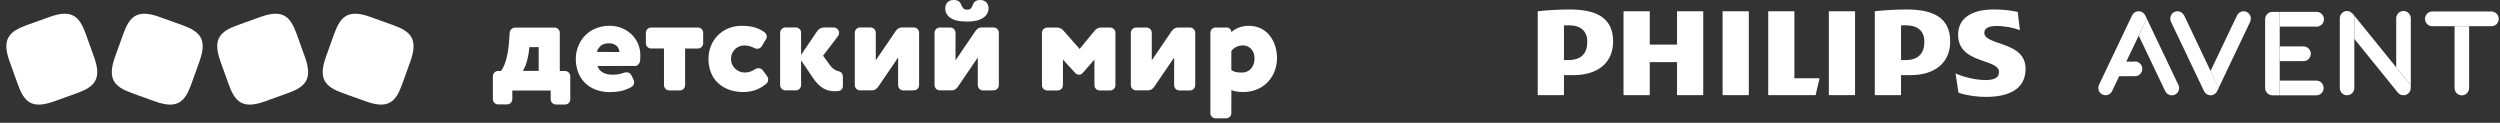
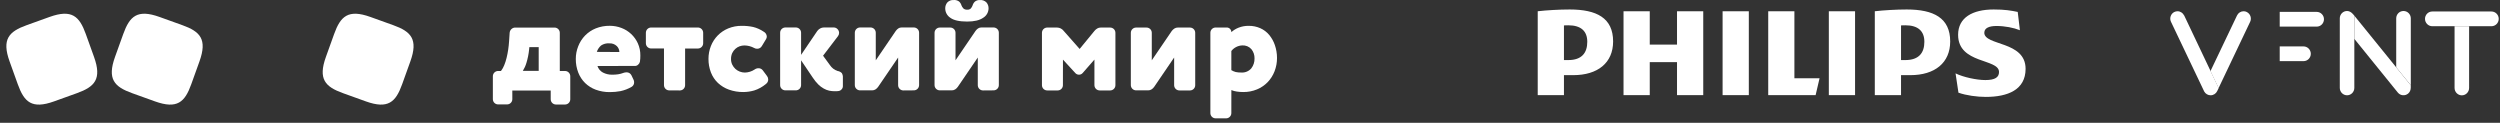
<svg xmlns="http://www.w3.org/2000/svg" width="509" height="25" viewBox="0 0 509 25" fill="none">
  <rect x="0" y="0" width="509" height="25" fill="#333333" stroke="none" />
  <path d="M104.311 20.176C104.313 20.317 104.287 20.456 104.235 20.586C104.183 20.716 104.105 20.835 104.007 20.936C103.909 21.036 103.793 21.116 103.664 21.172C103.535 21.227 103.396 21.256 103.256 21.258H101.427C101.287 21.259 101.148 21.233 101.017 21.181C100.887 21.129 100.768 21.052 100.668 20.954C100.567 20.856 100.487 20.739 100.432 20.61C100.377 20.481 100.347 20.343 100.346 20.202V15.512C100.347 15.371 100.376 15.232 100.431 15.102C100.486 14.973 100.566 14.856 100.666 14.757C100.767 14.659 100.886 14.581 101.016 14.529C101.147 14.476 101.286 14.45 101.427 14.452H102C102.267 14.093 102.488 13.702 102.656 13.288C102.855 12.803 103.017 12.303 103.138 11.794C103.273 11.251 103.382 10.691 103.468 10.113C103.555 9.535 103.612 8.962 103.651 8.376L103.764 6.695C103.781 6.403 103.909 6.128 104.12 5.926C104.223 5.825 104.345 5.745 104.48 5.692C104.614 5.638 104.757 5.611 104.902 5.613H112.893C113.036 5.612 113.177 5.638 113.309 5.692C113.441 5.746 113.561 5.825 113.662 5.926C113.763 6.027 113.842 6.147 113.896 6.279C113.95 6.411 113.977 6.552 113.975 6.695V14.452H115.026C115.166 14.45 115.305 14.476 115.436 14.528C115.566 14.58 115.685 14.658 115.785 14.756C115.886 14.854 115.966 14.97 116.021 15.099C116.076 15.228 116.106 15.367 116.107 15.507V20.198C116.109 20.338 116.083 20.478 116.031 20.608C115.979 20.738 115.902 20.857 115.804 20.957C115.706 21.058 115.589 21.138 115.46 21.193C115.331 21.248 115.192 21.278 115.052 21.279H113.206C113.066 21.281 112.926 21.255 112.796 21.203C112.666 21.151 112.547 21.074 112.447 20.976C112.346 20.878 112.266 20.761 112.211 20.632C112.156 20.503 112.126 20.364 112.125 20.224V18.435H104.307L104.311 20.176ZM109.679 9.596H107.777L107.725 10.109C107.631 11.015 107.45 11.911 107.186 12.784C107.016 13.365 106.767 13.92 106.448 14.434H109.679V9.596Z" fill="white" />
  <path d="M121.641 13.435C121.824 14.011 122.227 14.492 122.762 14.773C123.34 15.068 123.981 15.217 124.629 15.207C125.048 15.211 125.466 15.182 125.88 15.121C126.239 15.064 126.592 14.969 126.931 14.838C127.131 14.764 127.343 14.726 127.557 14.725C127.763 14.718 127.967 14.77 128.144 14.875C128.321 14.981 128.464 15.135 128.556 15.32L128.99 16.233C129.07 16.392 129.11 16.567 129.107 16.745C129.115 16.933 129.072 17.12 128.982 17.285C128.891 17.451 128.757 17.588 128.595 17.683C127.895 18.088 127.136 18.381 126.345 18.552C125.629 18.686 124.902 18.753 124.173 18.752C123.193 18.765 122.219 18.6 121.298 18.265C120.487 17.966 119.748 17.502 119.126 16.901C118.516 16.297 118.041 15.57 117.732 14.769C117.394 13.888 117.224 12.95 117.233 12.007C117.228 11.114 117.398 10.229 117.732 9.401C118.049 8.592 118.523 7.854 119.126 7.229C119.742 6.601 120.482 6.107 121.298 5.778C122.213 5.416 123.19 5.238 124.173 5.253C124.975 5.253 125.77 5.4 126.519 5.687C127.255 5.963 127.929 6.382 128.503 6.92C129.077 7.457 129.539 8.102 129.863 8.819C130.212 9.597 130.387 10.442 130.375 11.294C130.381 11.722 130.352 12.149 130.289 12.571C130.236 12.8 130.111 13.006 129.932 13.158C129.77 13.322 129.551 13.418 129.32 13.427L121.641 13.435ZM126.106 10.591C126.097 10.133 125.908 9.698 125.58 9.379C125.375 9.184 125.131 9.033 124.864 8.938C124.597 8.843 124.313 8.806 124.03 8.827C123.447 8.783 122.865 8.936 122.379 9.262C121.977 9.609 121.676 10.059 121.511 10.565L126.106 10.591Z" fill="white" />
  <path d="M136.269 18.404C136.129 18.406 135.989 18.38 135.859 18.328C135.729 18.276 135.61 18.199 135.51 18.101C135.409 18.003 135.329 17.886 135.274 17.757C135.219 17.628 135.189 17.489 135.187 17.349V9.87H132.582C132.441 9.872 132.302 9.846 132.172 9.794C132.041 9.742 131.923 9.664 131.822 9.566C131.722 9.468 131.642 9.352 131.586 9.223C131.531 9.094 131.502 8.955 131.5 8.815V6.682C131.498 6.54 131.525 6.398 131.579 6.266C131.633 6.134 131.712 6.014 131.813 5.914C131.914 5.813 132.034 5.733 132.166 5.679C132.298 5.626 132.439 5.599 132.582 5.601H142.085C142.226 5.6 142.366 5.627 142.497 5.681C142.628 5.735 142.747 5.813 142.847 5.913C142.948 6.013 143.028 6.131 143.082 6.262C143.137 6.392 143.165 6.532 143.166 6.673V8.797C143.167 8.939 143.139 9.079 143.086 9.21C143.032 9.341 142.953 9.46 142.854 9.56C142.754 9.661 142.636 9.74 142.505 9.795C142.375 9.85 142.235 9.878 142.093 9.879H139.487V17.332C139.489 17.472 139.463 17.611 139.411 17.742C139.359 17.872 139.282 17.991 139.184 18.091C139.086 18.192 138.969 18.272 138.84 18.327C138.711 18.382 138.572 18.412 138.432 18.413H138.406L136.269 18.404Z" fill="white" />
  <path d="M153.545 9.766C152.941 9.442 152.268 9.266 151.582 9.253C151.243 9.253 150.907 9.31 150.588 9.422C150.266 9.539 149.971 9.717 149.719 9.948C149.448 10.191 149.229 10.487 149.076 10.817C148.91 11.193 148.829 11.6 148.837 12.011C148.828 12.415 148.916 12.816 149.093 13.179C149.253 13.508 149.474 13.803 149.745 14.048C150.272 14.512 150.949 14.77 151.652 14.773C152.362 14.76 153.054 14.543 153.645 14.148C153.876 13.979 154.154 13.89 154.44 13.892C154.609 13.889 154.776 13.928 154.927 14.003C155.078 14.079 155.209 14.19 155.309 14.326L156.177 15.494C156.326 15.691 156.407 15.93 156.407 16.176C156.412 16.354 156.373 16.53 156.294 16.689C156.214 16.848 156.097 16.985 155.951 17.088C155.243 17.692 154.42 18.146 153.532 18.426C152.826 18.627 152.095 18.733 151.361 18.739C150.358 18.751 149.361 18.587 148.416 18.252C147.582 17.956 146.817 17.492 146.17 16.888C145.545 16.291 145.059 15.563 144.746 14.756C144.407 13.875 144.238 12.938 144.246 11.994C144.242 11.102 144.407 10.218 144.733 9.388C145.046 8.58 145.52 7.844 146.126 7.225C146.732 6.606 147.458 6.117 148.26 5.787C149.135 5.427 150.075 5.248 151.022 5.262C151.795 5.252 152.567 5.328 153.324 5.487C154.1 5.677 154.836 6.005 155.495 6.456C155.679 6.551 155.833 6.693 155.943 6.868C156.053 7.043 156.115 7.244 156.121 7.451C156.12 7.644 156.061 7.834 155.951 7.993L155.126 9.357C155.033 9.532 154.893 9.678 154.722 9.778C154.551 9.878 154.356 9.93 154.158 9.926C153.943 9.928 153.732 9.872 153.545 9.766V9.766Z" fill="white" />
  <path d="M163.101 12.281V17.315C163.103 17.455 163.077 17.594 163.025 17.724C162.973 17.855 162.896 17.974 162.798 18.074C162.7 18.174 162.583 18.255 162.454 18.31C162.325 18.365 162.186 18.394 162.046 18.396H159.914C159.772 18.398 159.631 18.372 159.499 18.318C159.368 18.264 159.249 18.184 159.149 18.083C159.046 17.984 158.965 17.864 158.911 17.732C158.858 17.6 158.832 17.457 158.836 17.315V6.674C158.835 6.533 158.861 6.394 158.913 6.264C158.965 6.133 159.042 6.015 159.14 5.914C159.238 5.814 159.355 5.734 159.484 5.678C159.613 5.623 159.752 5.594 159.892 5.592H162.02C162.163 5.59 162.304 5.617 162.436 5.671C162.568 5.725 162.688 5.804 162.789 5.905C162.889 6.006 162.969 6.126 163.023 6.258C163.076 6.39 163.103 6.531 163.101 6.674V11.169L166.402 6.304C166.558 6.094 166.756 5.919 166.984 5.792C167.215 5.661 167.475 5.593 167.74 5.592H169.729C169.879 5.588 170.029 5.617 170.167 5.676C170.304 5.735 170.428 5.824 170.528 5.935C170.729 6.141 170.841 6.417 170.841 6.704C170.837 6.941 170.758 7.171 170.615 7.36L167.575 11.343L168.969 13.249C169.337 13.816 169.887 14.24 170.528 14.452C170.859 14.495 171.165 14.648 171.397 14.887C171.562 15.171 171.636 15.498 171.61 15.825V17.562C171.606 17.795 171.515 18.019 171.354 18.188C171.201 18.37 170.989 18.492 170.754 18.531C170.602 18.531 170.463 18.565 170.32 18.574C170.177 18.583 170.046 18.574 169.886 18.574C169.527 18.571 169.169 18.534 168.817 18.461C168.429 18.372 168.055 18.225 167.71 18.027C167.302 17.801 166.927 17.519 166.598 17.189C166.176 16.764 165.799 16.297 165.473 15.794L163.101 12.281Z" fill="white" />
  <path d="M183.94 18.413C183.799 18.415 183.66 18.389 183.53 18.337C183.4 18.285 183.281 18.208 183.18 18.11C183.08 18.012 183 17.895 182.945 17.766C182.889 17.637 182.86 17.498 182.858 17.358V11.712L178.789 17.684C178.647 17.886 178.469 18.06 178.263 18.196C178.057 18.331 177.815 18.401 177.568 18.396H175.119C174.977 18.398 174.836 18.372 174.704 18.318C174.573 18.264 174.454 18.184 174.354 18.083C174.251 17.984 174.17 17.864 174.117 17.732C174.063 17.599 174.037 17.457 174.041 17.314V6.674C174.04 6.533 174.066 6.394 174.118 6.264C174.17 6.133 174.247 6.015 174.345 5.914C174.443 5.814 174.56 5.734 174.689 5.678C174.818 5.623 174.957 5.594 175.097 5.592H177.225C177.368 5.59 177.509 5.617 177.641 5.671C177.773 5.725 177.893 5.804 177.994 5.905C178.094 6.006 178.174 6.126 178.228 6.258C178.282 6.39 178.308 6.531 178.307 6.674V12.281L182.376 6.304C182.518 6.106 182.691 5.933 182.889 5.792C183.09 5.657 183.328 5.587 183.571 5.592H186.046C186.189 5.59 186.33 5.617 186.462 5.671C186.594 5.725 186.714 5.804 186.815 5.905C186.916 6.006 186.995 6.126 187.049 6.258C187.103 6.39 187.129 6.531 187.128 6.674V17.314C187.129 17.455 187.103 17.594 187.051 17.724C186.999 17.855 186.922 17.973 186.824 18.074C186.726 18.174 186.609 18.254 186.48 18.31C186.351 18.365 186.213 18.394 186.072 18.396H186.046L183.94 18.413Z" fill="white" />
  <path d="M200.159 18.413C200.018 18.415 199.879 18.389 199.749 18.337C199.619 18.285 199.5 18.207 199.399 18.109C199.299 18.011 199.219 17.895 199.164 17.765C199.108 17.637 199.079 17.498 199.077 17.358V11.711L195.008 17.683C194.866 17.886 194.688 18.06 194.482 18.196C194.276 18.331 194.034 18.401 193.787 18.396H191.355C191.215 18.397 191.075 18.371 190.945 18.319C190.815 18.267 190.696 18.19 190.596 18.092C190.495 17.994 190.415 17.877 190.36 17.748C190.305 17.619 190.275 17.481 190.274 17.34V6.691C190.272 6.548 190.299 6.407 190.352 6.275C190.406 6.143 190.486 6.023 190.586 5.922C190.687 5.821 190.807 5.742 190.939 5.688C191.071 5.634 191.212 5.607 191.355 5.609H193.461C193.604 5.607 193.745 5.634 193.877 5.688C194.009 5.742 194.129 5.821 194.23 5.922C194.331 6.023 194.41 6.143 194.464 6.275C194.518 6.407 194.545 6.548 194.543 6.691V12.28L198.613 6.304C198.754 6.106 198.927 5.933 199.125 5.792C199.326 5.657 199.565 5.587 199.807 5.592H202.283C202.425 5.59 202.566 5.617 202.698 5.671C202.83 5.724 202.95 5.804 203.051 5.905C203.152 6.005 203.232 6.125 203.285 6.257C203.339 6.389 203.366 6.531 203.364 6.673V17.314C203.366 17.454 203.34 17.594 203.288 17.724C203.236 17.854 203.158 17.973 203.06 18.073C202.962 18.174 202.846 18.254 202.717 18.309C202.588 18.365 202.449 18.394 202.309 18.396H202.283L200.159 18.413ZM199.533 0.006C199.772 -0.011 200.012 0.023 200.237 0.106C200.462 0.189 200.666 0.319 200.836 0.488C201.137 0.836 201.292 1.285 201.271 1.744C201.261 2.124 201.154 2.495 200.962 2.823C200.77 3.151 200.498 3.425 200.172 3.62C199.442 4.132 198.356 4.389 196.914 4.389C195.319 4.389 194.177 4.132 193.488 3.62C193.173 3.417 192.914 3.14 192.733 2.812C192.552 2.485 192.454 2.118 192.449 1.744C192.433 1.286 192.588 0.838 192.884 0.488C193.052 0.317 193.256 0.184 193.481 0.101C193.706 0.017 193.947 -0.015 194.187 0.006C194.572 -0.028 194.957 0.08 195.268 0.31C195.497 0.519 195.664 0.786 195.75 1.083C195.837 1.322 195.973 1.54 196.15 1.722C196.372 1.906 196.658 1.994 196.945 1.97C197.074 1.98 197.204 1.963 197.327 1.921C197.45 1.878 197.562 1.81 197.657 1.722C197.82 1.535 197.946 1.318 198.026 1.083C198.113 0.786 198.282 0.518 198.513 0.31C198.805 0.09 199.168 -0.018 199.533 0.006V0.006Z" fill="white" />
  <path d="M216.41 17.332C216.412 17.472 216.386 17.612 216.334 17.742C216.282 17.872 216.204 17.991 216.106 18.091C216.008 18.192 215.892 18.272 215.763 18.327C215.634 18.382 215.495 18.412 215.355 18.413H213.222C213.082 18.415 212.943 18.389 212.812 18.337C212.682 18.285 212.563 18.208 212.463 18.11C212.362 18.012 212.282 17.895 212.227 17.766C212.172 17.637 212.142 17.498 212.141 17.358V6.691C212.139 6.549 212.166 6.407 212.219 6.275C212.273 6.143 212.353 6.023 212.454 5.922C212.554 5.822 212.674 5.742 212.806 5.688C212.938 5.635 213.08 5.608 213.222 5.61H215.242C215.494 5.615 215.742 5.677 215.967 5.79C216.193 5.904 216.39 6.066 216.545 6.265L219.815 9.966L222.829 6.296C222.989 6.096 223.183 5.927 223.403 5.796C223.617 5.67 223.862 5.605 224.111 5.61H226.017C226.16 5.608 226.301 5.635 226.433 5.688C226.565 5.742 226.685 5.822 226.786 5.922C226.887 6.023 226.966 6.143 227.02 6.275C227.074 6.407 227.101 6.549 227.099 6.691V17.332C227.101 17.472 227.075 17.612 227.023 17.742C226.97 17.872 226.893 17.991 226.795 18.091C226.697 18.192 226.58 18.272 226.451 18.327C226.322 18.382 226.184 18.412 226.043 18.413H223.907C223.765 18.414 223.625 18.387 223.494 18.333C223.363 18.279 223.244 18.201 223.144 18.101C223.043 18.001 222.963 17.883 222.909 17.753C222.854 17.622 222.826 17.482 222.825 17.341V12.129L220.432 14.865C220.34 14.973 220.226 15.059 220.098 15.118C219.97 15.177 219.83 15.208 219.689 15.208C219.551 15.208 219.415 15.181 219.288 15.127C219.161 15.073 219.047 14.995 218.951 14.895L216.419 12.137L216.41 17.332Z" fill="white" />
  <path d="M240.137 18.413C239.996 18.415 239.857 18.389 239.727 18.337C239.596 18.285 239.478 18.208 239.377 18.11C239.277 18.012 239.197 17.895 239.141 17.766C239.086 17.637 239.057 17.498 239.055 17.358V11.712L234.99 17.684C234.848 17.887 234.668 18.061 234.46 18.196C234.254 18.331 234.012 18.401 233.765 18.396H231.32C231.18 18.398 231.04 18.372 230.91 18.32C230.78 18.268 230.661 18.19 230.56 18.092C230.46 17.994 230.38 17.878 230.325 17.749C230.269 17.62 230.24 17.481 230.238 17.341V6.691C230.237 6.549 230.263 6.407 230.317 6.275C230.371 6.143 230.45 6.023 230.551 5.922C230.652 5.822 230.772 5.742 230.904 5.688C231.036 5.635 231.177 5.608 231.32 5.61H233.422C233.564 5.608 233.706 5.635 233.838 5.688C233.97 5.742 234.09 5.822 234.191 5.922C234.291 6.023 234.371 6.143 234.425 6.275C234.478 6.407 234.505 6.549 234.503 6.691V12.281L238.573 6.305C238.722 6.11 238.902 5.943 239.107 5.809C239.309 5.674 239.547 5.605 239.789 5.61H242.265C242.407 5.608 242.549 5.635 242.681 5.688C242.813 5.742 242.933 5.822 243.033 5.922C243.134 6.023 243.214 6.143 243.268 6.275C243.321 6.407 243.348 6.549 243.346 6.691V17.332C243.348 17.472 243.322 17.612 243.27 17.742C243.218 17.872 243.141 17.991 243.043 18.091C242.945 18.192 242.828 18.272 242.699 18.327C242.57 18.383 242.431 18.412 242.291 18.413H240.119H240.137Z" fill="white" />
  <path d="M250.701 23.013C250.703 23.153 250.677 23.292 250.625 23.423C250.573 23.553 250.495 23.672 250.397 23.772C250.299 23.872 250.183 23.953 250.054 24.008C249.925 24.063 249.786 24.093 249.646 24.094H247.513C247.373 24.096 247.234 24.07 247.103 24.018C246.973 23.966 246.854 23.889 246.754 23.791C246.653 23.692 246.573 23.576 246.518 23.447C246.463 23.318 246.433 23.179 246.432 23.039V6.682C246.43 6.54 246.457 6.398 246.51 6.266C246.564 6.134 246.644 6.014 246.745 5.914C246.845 5.813 246.965 5.733 247.097 5.679C247.229 5.626 247.371 5.599 247.513 5.601H249.763C249.884 5.599 250.005 5.621 250.118 5.666C250.231 5.711 250.334 5.778 250.421 5.862C250.508 5.947 250.578 6.048 250.626 6.16C250.674 6.271 250.699 6.391 250.701 6.513V6.543C251.127 6.159 251.618 5.854 252.152 5.644C252.821 5.377 253.538 5.247 254.258 5.262C255.065 5.253 255.865 5.418 256.604 5.744C257.303 6.056 257.921 6.524 258.41 7.112C258.919 7.728 259.311 8.431 259.566 9.188C259.853 10.027 260 10.908 260 11.794C260.004 12.724 259.835 13.646 259.501 14.513C259.184 15.332 258.71 16.082 258.106 16.719C257.49 17.354 256.751 17.856 255.935 18.196C255.038 18.569 254.074 18.753 253.103 18.739C252.667 18.738 252.231 18.705 251.8 18.639C251.424 18.587 251.056 18.487 250.705 18.339L250.701 23.013ZM250.701 14.278C250.978 14.452 251.28 14.582 251.596 14.665C251.957 14.739 252.326 14.773 252.695 14.765C253.08 14.796 253.467 14.736 253.826 14.59C254.184 14.445 254.503 14.218 254.758 13.927C255.209 13.345 255.444 12.625 255.422 11.89C255.44 11.208 255.214 10.543 254.784 10.013C254.553 9.751 254.265 9.546 253.942 9.412C253.618 9.279 253.269 9.222 252.921 9.245C252.49 9.262 252.069 9.373 251.686 9.569C251.302 9.766 250.966 10.043 250.701 10.383V14.278Z" fill="white" />
  <path d="M11.009 20.642C6.482 22.268 4.927 20.783 3.625 17.163L1.952 12.507C0.325 7.981 1.811 6.425 5.431 5.124L10.086 3.451C14.613 1.824 16.168 3.309 17.47 6.93L19.143 11.585C20.77 16.111 19.285 17.667 15.664 18.968L11.009 20.642Z" fill="white" />
  <path d="M31.554 20.642C36.08 22.268 37.636 20.783 38.937 17.163L40.61 12.507C42.237 7.981 40.752 6.425 37.131 5.124L32.476 3.451C27.95 1.824 26.394 3.309 25.093 6.93L23.419 11.585C21.793 16.111 23.278 17.667 26.899 18.968L31.554 20.642Z" fill="white" />
-   <path d="M53.942 20.642C49.416 22.268 47.86 20.783 46.559 17.163L44.886 12.507C43.259 7.981 44.744 6.425 48.365 5.124L53.02 3.451C57.546 1.824 59.102 3.309 60.403 6.93L62.077 11.585C63.703 16.111 62.218 17.667 58.597 18.968L53.942 20.642Z" fill="white" />
  <path d="M74.489 20.642C79.016 22.268 80.571 20.783 81.873 17.163L83.546 12.507C85.173 7.981 83.688 6.425 80.067 5.124L75.412 3.451C70.885 1.824 69.33 3.309 68.028 6.93L66.355 11.585C64.728 16.111 66.213 17.667 69.834 18.968L74.489 20.642Z" fill="white" />
  <path d="M346.78 2.29V19.37H341.44V12.65H335.89V19.37H330.55V2.29H335.89V9.08H341.44V2.29H346.78ZM365.34 15.94V2.29H360.01V19.37H369.66L370.46 15.94H365.34ZM356.06 2.29H350.72V19.37H356.06V2.29ZM377.69 2.29H372.35V19.37H377.69V2.29ZM404.01 6.65C404.01 5.72 404.96 5.29 406.5 5.29C408.18 5.29 410.01 5.65 411.25 6.15L410.81 2.43C409.42 2.14 408.18 1.93 405.91 1.93C401.6 1.93 398.67 3.59 398.67 7.08C398.67 13.08 407 11.87 407 14.66C407 15.73 406.2 16.3 404.22 16.3C402.47 16.3 399.76 15.73 398.15 14.94L398.74 18.87C400.35 19.44 402.54 19.73 404.3 19.73C408.76 19.73 412.41 18.3 412.41 14.01C412.41 8.29 404 9.36 404 6.65M397.06 8.44C397.06 12.8 393.92 15.3 388.95 15.3H387.05V19.37H381.71V2.29C383.54 2.08 386.1 1.93 388.21 1.93C393.69 1.93 397.06 3.65 397.06 8.44ZM391.8 8.51C391.8 6.37 390.56 5.15 387.93 5.15C387.66 5.15 387.36 5.15 387.05 5.17V12.23H387.93C390.71 12.23 391.8 10.73 391.8 8.51ZM328.43 8.44C328.43 12.8 325.29 15.3 320.32 15.3H318.42V19.37H313.08V2.29C314.91 2.08 317.47 1.93 319.59 1.93C325.07 1.93 328.43 3.65 328.43 8.44ZM323.17 8.51C323.17 6.37 321.93 5.15 319.3 5.15C319.03 5.15 318.73 5.15 318.42 5.17V12.23H319.3C322.08 12.23 323.17 10.73 323.17 8.51Z" fill="white" />
  <path d="M499.75 5.34V17.91C499.75 18.74 500.42 19.41 501.23 19.41C502.04 19.41 502.71 18.74 502.71 17.91V5.34H499.74H499.75Z" fill="white" />
  <path d="M507.26 2.34H495.211C494.391 2.34 493.73 3.01 493.73 3.84C493.73 4.67 494.401 5.34 495.211 5.34H507.26C508.08 5.34 508.74 4.67 508.74 3.84C508.74 3.01 508.07 2.34 507.26 2.34Z" fill="white" />
  <path d="M489.349 2.239C488.529 2.239 487.869 2.909 487.869 3.739V13.709L490.839 17.369V3.739C490.839 2.909 490.169 2.239 489.359 2.239" fill="white" />
  <path d="M479.34 3.199V7.909L488.2 18.849C488.72 19.489 489.65 19.579 490.29 19.059C490.66 18.749 490.83 18.299 490.83 17.849C490.83 17.5 490.83 17.36 490.83 17.36L479.34 3.189V3.199Z" fill="white" />
  <path d="M477.861 2.239C477.041 2.239 476.381 2.909 476.381 3.739V17.899C476.381 18.729 477.051 19.399 477.861 19.399C478.671 19.399 479.341 18.729 479.341 17.899V3.199C479.211 3.039 478.671 2.239 477.861 2.239Z" fill="white" />
-   <path d="M462.66 2.42C461.84 2.42 461.18 3.09 461.18 3.92V17.91C461.18 18.74 461.85 19.41 462.66 19.41H464.15V2.43H462.66V2.42Z" fill="white" />
  <path d="M471.68 2.42H464.15V5.42H471.68C472.5 5.42 473.16 4.75 473.16 3.92C473.16 3.09 472.49 2.42 471.68 2.42Z" fill="white" />
  <path d="M469 9.449H464.15V12.449H469C469.82 12.449 470.48 11.779 470.48 10.949C470.48 10.119 469.81 9.449 469 9.449Z" fill="white" />
-   <path d="M471.61 16.41H464.15V19.41H471.61C472.43 19.41 473.09 18.74 473.09 17.91C473.09 17.08 472.42 16.41 471.61 16.41Z" fill="white" />
  <path d="M457.441 2.44C457.241 2.34 457.021 2.29 456.801 2.29C456.231 2.29 455.711 2.62 455.461 3.14L450.051 14.48L451.701 17.94L458.131 4.44C458.481 3.7 458.171 2.8 457.431 2.44" fill="white" />
  <path d="M444.68 3.14C444.43 2.63 443.91 2.29 443.35 2.29C443.13 2.29 442.91 2.34 442.7 2.44C442.34 2.61 442.08 2.92 441.95 3.29C441.82 3.67 441.84 4.07 442.01 4.43L448.74 18.55L448.79 18.65C449.05 19.11 449.55 19.4 450.08 19.4C450.65 19.4 451.17 19.07 451.42 18.55L451.72 17.93L444.69 3.13L444.68 3.14Z" fill="white" />
-   <path d="M443.509 17.27L437.089 3.8L435.439 7.25L440.839 18.56C441.089 19.07 441.609 19.41 442.179 19.41C442.399 19.41 442.619 19.36 442.829 19.26C443.569 18.9 443.879 18.01 443.519 17.27" fill="white" />
-   <path d="M434.711 12.54H432.911L437.091 3.81L436.771 3.14C436.521 2.63 436.001 2.29 435.431 2.29C434.901 2.29 434.401 2.58 434.141 3.04L427.361 17.25C427.011 17.99 427.321 18.89 428.051 19.24C428.251 19.34 428.471 19.39 428.691 19.39C429.261 19.39 429.781 19.06 430.021 18.54L431.461 15.52H434.691C435.511 15.52 436.171 14.85 436.171 14.02C436.171 13.19 435.501 12.52 434.691 12.52" fill="white" />
</svg>